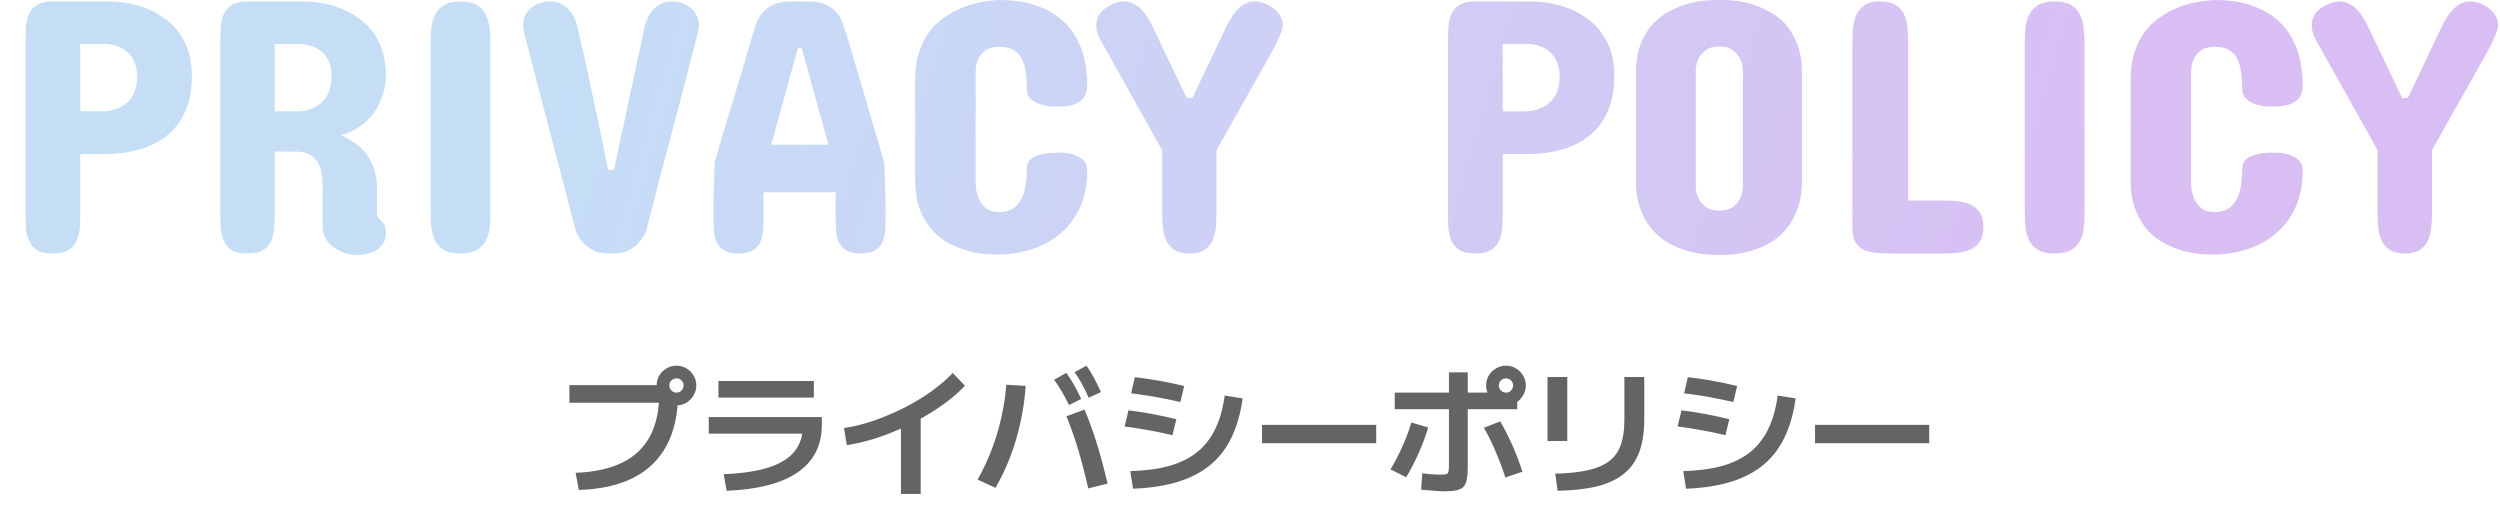
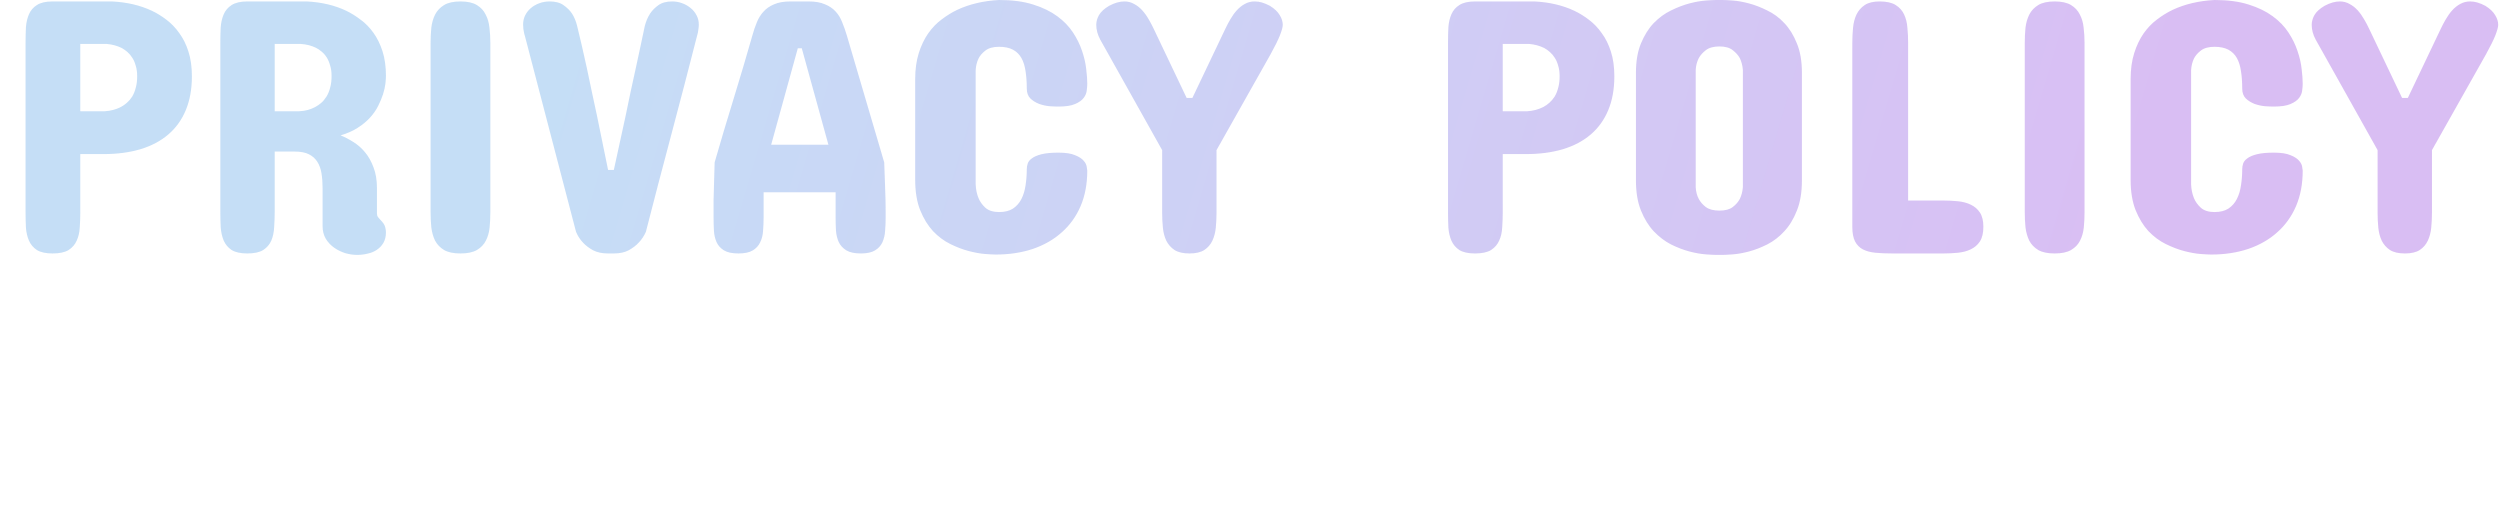
<svg xmlns="http://www.w3.org/2000/svg" width="217" height="44" viewBox="0 0 217 44" fill="none">
  <path opacity="0.3" d="M6.969 13.375V18.438C6.969 18.885 6.953 19.323 6.922 19.75C6.901 20.177 6.812 20.557 6.656 20.891C6.51 21.224 6.276 21.495 5.953 21.703C5.63 21.901 5.167 22 4.562 22C3.979 22 3.526 21.901 3.203 21.703C2.891 21.495 2.661 21.224 2.516 20.891C2.37 20.557 2.281 20.177 2.25 19.75C2.229 19.323 2.219 18.885 2.219 18.438V3.688C2.219 3.24 2.229 2.802 2.25 2.375C2.281 1.948 2.37 1.568 2.516 1.234C2.661 0.901 2.891 0.635 3.203 0.438C3.526 0.229 3.979 0.125 4.562 0.125H9.719C11.01 0.188 12.167 0.458 13.188 0.938C13.625 1.146 14.047 1.406 14.453 1.719C14.87 2.031 15.24 2.417 15.562 2.875C15.896 3.323 16.162 3.859 16.359 4.484C16.557 5.099 16.656 5.812 16.656 6.625C16.656 7.74 16.479 8.719 16.125 9.562C15.781 10.396 15.276 11.099 14.609 11.672C13.953 12.234 13.146 12.662 12.188 12.953C11.24 13.234 10.167 13.375 8.969 13.375H6.969ZM9.094 9.656C9.615 9.625 10.083 9.5 10.5 9.281C10.677 9.188 10.849 9.068 11.016 8.922C11.182 8.776 11.333 8.599 11.469 8.391C11.604 8.172 11.708 7.917 11.781 7.625C11.865 7.333 11.906 7 11.906 6.625C11.906 6.271 11.865 5.964 11.781 5.703C11.708 5.432 11.609 5.203 11.484 5.016C11.359 4.818 11.219 4.651 11.062 4.516C10.906 4.38 10.745 4.266 10.578 4.172C10.182 3.974 9.74 3.854 9.25 3.812H6.969V9.656H9.094ZM19.125 3.688C19.125 3.24 19.135 2.802 19.156 2.375C19.188 1.948 19.276 1.568 19.422 1.234C19.568 0.901 19.797 0.635 20.109 0.438C20.432 0.229 20.885 0.125 21.469 0.125H26.625C27.906 0.188 29.052 0.458 30.062 0.938C30.49 1.146 30.906 1.406 31.312 1.719C31.729 2.021 32.099 2.401 32.422 2.859C32.745 3.307 33.005 3.839 33.203 4.453C33.401 5.068 33.5 5.781 33.5 6.594C33.5 6.76 33.484 6.984 33.453 7.266C33.422 7.536 33.354 7.839 33.25 8.172C33.146 8.495 33.005 8.833 32.828 9.188C32.651 9.542 32.417 9.88 32.125 10.203C31.833 10.526 31.474 10.823 31.047 11.094C30.63 11.365 30.135 11.583 29.562 11.75C29.927 11.896 30.297 12.088 30.672 12.328C31.047 12.557 31.385 12.854 31.688 13.219C31.99 13.583 32.234 14.021 32.422 14.531C32.62 15.042 32.719 15.635 32.719 16.312V18.531C32.719 18.656 32.75 18.76 32.812 18.844C32.875 18.927 32.938 19 33 19.062C33.25 19.312 33.396 19.531 33.438 19.719C33.479 19.896 33.5 20.042 33.5 20.156C33.5 20.521 33.427 20.828 33.281 21.078C33.135 21.328 32.943 21.531 32.703 21.688C32.474 21.844 32.208 21.953 31.906 22.016C31.615 22.088 31.312 22.125 31 22.125C30.656 22.125 30.307 22.073 29.953 21.969C29.599 21.854 29.276 21.693 28.984 21.484C28.693 21.276 28.453 21.016 28.266 20.703C28.088 20.391 28 20.031 28 19.625V16.312C28 15.854 27.969 15.432 27.906 15.047C27.844 14.662 27.724 14.328 27.547 14.047C27.37 13.766 27.125 13.547 26.812 13.391C26.5 13.234 26.094 13.156 25.594 13.156H23.844V18.375C23.844 18.833 23.828 19.281 23.797 19.719C23.776 20.156 23.693 20.547 23.547 20.891C23.401 21.224 23.167 21.495 22.844 21.703C22.521 21.901 22.062 22 21.469 22C20.885 22 20.432 21.901 20.109 21.703C19.797 21.495 19.568 21.224 19.422 20.891C19.276 20.547 19.188 20.156 19.156 19.719C19.135 19.281 19.125 18.833 19.125 18.375V3.688ZM25.969 9.656C26.49 9.635 26.958 9.51 27.375 9.281C27.552 9.188 27.724 9.068 27.891 8.922C28.057 8.776 28.208 8.594 28.344 8.375C28.479 8.156 28.583 7.901 28.656 7.609C28.74 7.318 28.781 6.979 28.781 6.594C28.781 6.25 28.74 5.948 28.656 5.688C28.583 5.417 28.484 5.182 28.359 4.984C28.234 4.786 28.088 4.62 27.922 4.484C27.766 4.349 27.604 4.24 27.438 4.156C27.042 3.958 26.594 3.844 26.094 3.812H23.844V9.656H25.969ZM37.375 3.719C37.375 3.271 37.396 2.833 37.438 2.406C37.49 1.979 37.599 1.599 37.766 1.266C37.943 0.922 38.203 0.646 38.547 0.438C38.891 0.229 39.365 0.125 39.969 0.125C40.573 0.125 41.047 0.229 41.391 0.438C41.734 0.646 41.99 0.922 42.156 1.266C42.333 1.599 42.443 1.979 42.484 2.406C42.536 2.833 42.562 3.271 42.562 3.719V18.406C42.562 18.865 42.542 19.307 42.5 19.734C42.458 20.162 42.349 20.547 42.172 20.891C42.005 21.224 41.745 21.495 41.391 21.703C41.047 21.901 40.573 22 39.969 22C39.365 22 38.891 21.901 38.547 21.703C38.203 21.495 37.943 21.224 37.766 20.891C37.599 20.547 37.49 20.162 37.438 19.734C37.396 19.307 37.375 18.865 37.375 18.406V3.719ZM58.344 0.125C58.646 0.125 58.938 0.177 59.219 0.281C59.5 0.385 59.745 0.526 59.953 0.703C60.172 0.88 60.344 1.094 60.469 1.344C60.594 1.583 60.656 1.844 60.656 2.125C60.656 2.26 60.646 2.391 60.625 2.516C60.615 2.63 60.599 2.734 60.578 2.828C60.547 2.943 60.521 3.042 60.5 3.125C59.792 5.906 59.052 8.745 58.281 11.641C57.51 14.526 56.771 17.354 56.062 20.125C55.906 20.479 55.698 20.792 55.438 21.062C55.219 21.302 54.932 21.521 54.578 21.719C54.234 21.906 53.802 22 53.281 22H52.781C52.26 22 51.823 21.906 51.469 21.719C51.115 21.521 50.828 21.302 50.609 21.062C50.349 20.792 50.146 20.479 50 20.125L45.562 3.125C45.531 3.042 45.505 2.943 45.484 2.828C45.432 2.62 45.406 2.385 45.406 2.125C45.406 1.844 45.464 1.583 45.578 1.344C45.703 1.094 45.87 0.88 46.078 0.703C46.286 0.526 46.531 0.385 46.812 0.281C47.094 0.177 47.396 0.125 47.719 0.125C48.219 0.125 48.62 0.234 48.922 0.453C49.234 0.672 49.479 0.917 49.656 1.188C49.854 1.5 50 1.854 50.094 2.25C50.219 2.75 50.354 3.318 50.5 3.953C50.646 4.578 50.792 5.229 50.938 5.906C51.083 6.583 51.229 7.276 51.375 7.984C51.531 8.682 51.677 9.359 51.812 10.016C52.135 11.557 52.458 13.135 52.781 14.75H53.281C53.635 13.135 53.979 11.557 54.312 10.016C54.448 9.359 54.589 8.682 54.734 7.984C54.891 7.276 55.042 6.583 55.188 5.906C55.333 5.229 55.474 4.578 55.609 3.953C55.745 3.318 55.865 2.75 55.969 2.25C56.073 1.854 56.224 1.5 56.422 1.188C56.599 0.917 56.839 0.672 57.141 0.453C57.443 0.234 57.844 0.125 58.344 0.125ZM66.938 12.562H71.906L69.594 4.188H69.25L66.938 12.562ZM76.75 14.094C76.771 14.802 76.797 15.526 76.828 16.266C76.859 17.005 76.875 17.719 76.875 18.406V18.875C76.875 19.271 76.859 19.656 76.828 20.031C76.807 20.396 76.729 20.729 76.594 21.031C76.458 21.323 76.245 21.557 75.953 21.734C75.662 21.912 75.25 22 74.719 22C74.177 22 73.76 21.912 73.469 21.734C73.177 21.557 72.958 21.323 72.812 21.031C72.677 20.74 72.594 20.406 72.562 20.031C72.542 19.656 72.531 19.271 72.531 18.875V16.688H66.281V18.875C66.281 19.271 66.266 19.656 66.234 20.031C66.213 20.406 66.13 20.74 65.984 21.031C65.849 21.323 65.635 21.557 65.344 21.734C65.052 21.912 64.635 22 64.094 22C63.552 22 63.135 21.912 62.844 21.734C62.552 21.557 62.339 21.323 62.203 21.031C62.068 20.729 61.99 20.396 61.969 20.031C61.948 19.656 61.938 19.271 61.938 18.875V18.406C61.938 18.083 61.938 17.74 61.938 17.375C61.948 17.01 61.958 16.641 61.969 16.266C61.979 15.891 61.99 15.521 62 15.156C62.01 14.781 62.021 14.427 62.031 14.094C62.552 12.281 63.099 10.448 63.672 8.594C64.245 6.729 64.792 4.885 65.312 3.062C65.417 2.677 65.542 2.307 65.688 1.953C65.833 1.589 66.026 1.276 66.266 1.016C66.505 0.745 66.812 0.531 67.188 0.375C67.562 0.208 68.042 0.125 68.625 0.125H70.188C70.76 0.125 71.234 0.208 71.609 0.375C71.995 0.531 72.307 0.745 72.547 1.016C72.787 1.276 72.974 1.589 73.109 1.953C73.255 2.307 73.385 2.677 73.5 3.062L76.75 14.094ZM86.719 0C87.865 0 88.849 0.13 89.672 0.391C90.505 0.651 91.203 0.99 91.766 1.406C92.338 1.823 92.797 2.297 93.141 2.828C93.484 3.349 93.745 3.88 93.922 4.422C94.109 4.964 94.229 5.484 94.281 5.984C94.344 6.484 94.375 6.917 94.375 7.281C94.375 7.438 94.359 7.63 94.328 7.859C94.307 8.078 94.219 8.292 94.062 8.5C93.906 8.708 93.656 8.885 93.312 9.031C92.979 9.177 92.5 9.25 91.875 9.25C91.667 9.25 91.406 9.24 91.094 9.219C90.781 9.188 90.479 9.12 90.188 9.016C89.896 8.901 89.646 8.745 89.438 8.547C89.229 8.339 89.125 8.052 89.125 7.688C89.125 7.125 89.088 6.62 89.016 6.172C88.953 5.724 88.833 5.344 88.656 5.031C88.479 4.719 88.234 4.479 87.922 4.312C87.609 4.146 87.208 4.062 86.719 4.062C86.208 4.062 85.812 4.172 85.531 4.391C85.26 4.599 85.062 4.828 84.938 5.078C84.792 5.38 84.708 5.719 84.688 6.094V16C84.708 16.458 84.792 16.859 84.938 17.203C85.062 17.505 85.26 17.781 85.531 18.031C85.812 18.281 86.208 18.406 86.719 18.406C87.208 18.406 87.609 18.307 87.922 18.109C88.234 17.901 88.479 17.625 88.656 17.281C88.833 16.938 88.953 16.542 89.016 16.094C89.088 15.646 89.125 15.177 89.125 14.688C89.125 14.531 89.151 14.37 89.203 14.203C89.255 14.037 89.375 13.885 89.562 13.75C89.75 13.604 90.026 13.484 90.391 13.391C90.755 13.297 91.25 13.25 91.875 13.25C92.5 13.25 92.979 13.323 93.312 13.469C93.656 13.604 93.906 13.766 94.062 13.953C94.219 14.13 94.307 14.307 94.328 14.484C94.359 14.651 94.375 14.76 94.375 14.812C94.375 15.958 94.182 16.984 93.797 17.891C93.412 18.787 92.865 19.547 92.156 20.172C91.458 20.797 90.62 21.276 89.641 21.609C88.672 21.932 87.604 22.094 86.438 22.094C86.25 22.094 85.943 22.078 85.516 22.047C85.099 22.016 84.63 21.932 84.109 21.797C83.588 21.662 83.052 21.458 82.5 21.188C81.948 20.917 81.443 20.542 80.984 20.062C80.537 19.573 80.167 18.969 79.875 18.25C79.583 17.521 79.438 16.635 79.438 15.594V6.875C79.438 6.021 79.542 5.266 79.75 4.609C79.958 3.953 80.229 3.385 80.562 2.906C80.906 2.417 81.297 2.01 81.734 1.688C82.172 1.354 82.62 1.078 83.078 0.859C84.141 0.359 85.354 0.073 86.719 0ZM105.594 18.469C105.594 18.906 105.573 19.338 105.531 19.766C105.49 20.182 105.391 20.557 105.234 20.891C105.078 21.224 104.844 21.495 104.531 21.703C104.219 21.901 103.792 22 103.25 22C102.698 22 102.266 21.901 101.953 21.703C101.641 21.495 101.401 21.224 101.234 20.891C101.078 20.557 100.979 20.182 100.938 19.766C100.896 19.338 100.875 18.906 100.875 18.469V13.031L96.219 4.719C95.969 4.281 95.729 3.854 95.5 3.438C95.271 3.01 95.156 2.583 95.156 2.156C95.156 1.875 95.234 1.594 95.391 1.312C95.557 1.021 95.854 0.75 96.281 0.5C96.75 0.25 97.188 0.125 97.594 0.125C97.906 0.125 98.188 0.198 98.438 0.344C98.698 0.479 98.932 0.661 99.141 0.891C99.349 1.12 99.537 1.38 99.703 1.672C99.87 1.953 100.021 2.24 100.156 2.531L103 8.5H103.5L106.344 2.531C106.479 2.24 106.63 1.953 106.797 1.672C106.964 1.38 107.151 1.12 107.359 0.891C107.568 0.661 107.797 0.479 108.047 0.344C108.307 0.198 108.594 0.125 108.906 0.125C109.125 0.125 109.339 0.156 109.547 0.219C109.755 0.281 109.979 0.375 110.219 0.5C110.625 0.75 110.911 1.021 111.078 1.312C111.255 1.594 111.344 1.875 111.344 2.156C111.344 2.344 111.26 2.651 111.094 3.078C110.927 3.495 110.656 4.042 110.281 4.719L105.594 13.031V18.469ZM130.438 13.375V18.438C130.438 18.885 130.422 19.323 130.391 19.75C130.37 20.177 130.281 20.557 130.125 20.891C129.979 21.224 129.745 21.495 129.422 21.703C129.099 21.901 128.635 22 128.031 22C127.448 22 126.995 21.901 126.672 21.703C126.359 21.495 126.13 21.224 125.984 20.891C125.839 20.557 125.75 20.177 125.719 19.75C125.698 19.323 125.688 18.885 125.688 18.438V3.688C125.688 3.24 125.698 2.802 125.719 2.375C125.75 1.948 125.839 1.568 125.984 1.234C126.13 0.901 126.359 0.635 126.672 0.438C126.995 0.229 127.448 0.125 128.031 0.125H133.188C134.479 0.188 135.635 0.458 136.656 0.938C137.094 1.146 137.516 1.406 137.922 1.719C138.339 2.031 138.708 2.417 139.031 2.875C139.365 3.323 139.63 3.859 139.828 4.484C140.026 5.099 140.125 5.812 140.125 6.625C140.125 7.74 139.948 8.719 139.594 9.562C139.25 10.396 138.745 11.099 138.078 11.672C137.422 12.234 136.615 12.662 135.656 12.953C134.708 13.234 133.635 13.375 132.438 13.375H130.438ZM132.562 9.656C133.083 9.625 133.552 9.5 133.969 9.281C134.146 9.188 134.318 9.068 134.484 8.922C134.651 8.776 134.802 8.599 134.938 8.391C135.073 8.172 135.177 7.917 135.25 7.625C135.333 7.333 135.375 7 135.375 6.625C135.375 6.271 135.333 5.964 135.25 5.703C135.177 5.432 135.078 5.203 134.953 5.016C134.828 4.818 134.688 4.651 134.531 4.516C134.375 4.38 134.214 4.266 134.047 4.172C133.651 3.974 133.208 3.854 132.719 3.812H130.438V9.656H132.562ZM142 6.312C142 5.312 142.146 4.464 142.438 3.766C142.729 3.057 143.099 2.469 143.547 2C144.005 1.531 144.505 1.167 145.047 0.906C145.599 0.635 146.13 0.432 146.641 0.297C147.161 0.161 147.63 0.078 148.047 0.047C148.464 0.016 148.771 0 148.969 0H149.5C149.698 0 150.005 0.016 150.422 0.047C150.839 0.078 151.302 0.161 151.812 0.297C152.323 0.432 152.849 0.635 153.391 0.906C153.943 1.167 154.438 1.531 154.875 2C155.323 2.469 155.688 3.057 155.969 3.766C156.26 4.464 156.406 5.312 156.406 6.312V15.656C156.406 16.688 156.26 17.562 155.969 18.281C155.688 19 155.323 19.599 154.875 20.078C154.438 20.557 153.943 20.938 153.391 21.219C152.849 21.49 152.323 21.693 151.812 21.828C151.302 21.963 150.839 22.047 150.422 22.078C150.005 22.109 149.698 22.125 149.5 22.125H148.969C148.771 22.125 148.464 22.109 148.047 22.078C147.63 22.047 147.161 21.963 146.641 21.828C146.13 21.693 145.599 21.49 145.047 21.219C144.505 20.938 144.005 20.557 143.547 20.078C143.099 19.599 142.729 19 142.438 18.281C142.146 17.562 142 16.688 142 15.656V6.312ZM147.188 16.25C147.208 16.635 147.297 16.974 147.453 17.266C147.589 17.526 147.792 17.76 148.062 17.969C148.344 18.177 148.74 18.281 149.25 18.281C149.75 18.281 150.135 18.177 150.406 17.969C150.677 17.76 150.88 17.526 151.016 17.266C151.161 16.974 151.25 16.635 151.281 16.25V6.062C151.25 5.688 151.161 5.349 151.016 5.047C150.88 4.797 150.677 4.568 150.406 4.359C150.135 4.141 149.75 4.031 149.25 4.031C148.74 4.031 148.344 4.141 148.062 4.359C147.792 4.568 147.589 4.797 147.453 5.047C147.297 5.349 147.208 5.688 147.188 6.062V16.25ZM160.781 3.719C160.781 3.271 160.802 2.833 160.844 2.406C160.885 1.979 160.984 1.599 161.141 1.266C161.307 0.922 161.547 0.646 161.859 0.438C162.172 0.229 162.604 0.125 163.156 0.125C163.75 0.125 164.214 0.229 164.547 0.438C164.88 0.646 165.125 0.922 165.281 1.266C165.438 1.599 165.531 1.979 165.562 2.406C165.604 2.833 165.625 3.271 165.625 3.719V17.406H168.688C169.115 17.406 169.536 17.427 169.953 17.469C170.37 17.51 170.74 17.609 171.062 17.766C171.396 17.922 171.661 18.151 171.859 18.453C172.057 18.755 172.156 19.167 172.156 19.688C172.156 20.219 172.057 20.641 171.859 20.953C171.661 21.255 171.396 21.484 171.062 21.641C170.74 21.797 170.37 21.896 169.953 21.938C169.536 21.979 169.115 22 168.688 22H164.25C163.698 22 163.208 21.979 162.781 21.938C162.354 21.896 161.99 21.797 161.688 21.641C161.396 21.484 161.172 21.255 161.016 20.953C160.859 20.641 160.781 20.219 160.781 19.688V3.719ZM175.75 3.719C175.75 3.271 175.771 2.833 175.812 2.406C175.865 1.979 175.974 1.599 176.141 1.266C176.318 0.922 176.578 0.646 176.922 0.438C177.266 0.229 177.74 0.125 178.344 0.125C178.948 0.125 179.422 0.229 179.766 0.438C180.109 0.646 180.365 0.922 180.531 1.266C180.708 1.599 180.818 1.979 180.859 2.406C180.911 2.833 180.938 3.271 180.938 3.719V18.406C180.938 18.865 180.917 19.307 180.875 19.734C180.833 20.162 180.724 20.547 180.547 20.891C180.38 21.224 180.12 21.495 179.766 21.703C179.422 21.901 178.948 22 178.344 22C177.74 22 177.266 21.901 176.922 21.703C176.578 21.495 176.318 21.224 176.141 20.891C175.974 20.547 175.865 20.162 175.812 19.734C175.771 19.307 175.75 18.865 175.75 18.406V3.719ZM192.219 0C193.365 0 194.349 0.13 195.172 0.391C196.005 0.651 196.703 0.99 197.266 1.406C197.839 1.823 198.297 2.297 198.641 2.828C198.984 3.349 199.245 3.88 199.422 4.422C199.609 4.964 199.729 5.484 199.781 5.984C199.844 6.484 199.875 6.917 199.875 7.281C199.875 7.438 199.859 7.63 199.828 7.859C199.807 8.078 199.719 8.292 199.562 8.5C199.406 8.708 199.156 8.885 198.812 9.031C198.479 9.177 198 9.25 197.375 9.25C197.167 9.25 196.906 9.24 196.594 9.219C196.281 9.188 195.979 9.12 195.688 9.016C195.396 8.901 195.146 8.745 194.938 8.547C194.729 8.339 194.625 8.052 194.625 7.688C194.625 7.125 194.589 6.62 194.516 6.172C194.453 5.724 194.333 5.344 194.156 5.031C193.979 4.719 193.734 4.479 193.422 4.312C193.109 4.146 192.708 4.062 192.219 4.062C191.708 4.062 191.312 4.172 191.031 4.391C190.76 4.599 190.562 4.828 190.438 5.078C190.292 5.38 190.208 5.719 190.188 6.094V16C190.208 16.458 190.292 16.859 190.438 17.203C190.562 17.505 190.76 17.781 191.031 18.031C191.312 18.281 191.708 18.406 192.219 18.406C192.708 18.406 193.109 18.307 193.422 18.109C193.734 17.901 193.979 17.625 194.156 17.281C194.333 16.938 194.453 16.542 194.516 16.094C194.589 15.646 194.625 15.177 194.625 14.688C194.625 14.531 194.651 14.37 194.703 14.203C194.755 14.037 194.875 13.885 195.062 13.75C195.25 13.604 195.526 13.484 195.891 13.391C196.255 13.297 196.75 13.25 197.375 13.25C198 13.25 198.479 13.323 198.812 13.469C199.156 13.604 199.406 13.766 199.562 13.953C199.719 14.13 199.807 14.307 199.828 14.484C199.859 14.651 199.875 14.76 199.875 14.812C199.875 15.958 199.682 16.984 199.297 17.891C198.911 18.787 198.365 19.547 197.656 20.172C196.958 20.797 196.12 21.276 195.141 21.609C194.172 21.932 193.104 22.094 191.938 22.094C191.75 22.094 191.443 22.078 191.016 22.047C190.599 22.016 190.13 21.932 189.609 21.797C189.089 21.662 188.552 21.458 188 21.188C187.448 20.917 186.943 20.542 186.484 20.062C186.036 19.573 185.667 18.969 185.375 18.25C185.083 17.521 184.938 16.635 184.938 15.594V6.875C184.938 6.021 185.042 5.266 185.25 4.609C185.458 3.953 185.729 3.385 186.062 2.906C186.406 2.417 186.797 2.01 187.234 1.688C187.672 1.354 188.12 1.078 188.578 0.859C189.641 0.359 190.854 0.073 192.219 0ZM211.094 18.469C211.094 18.906 211.073 19.338 211.031 19.766C210.99 20.182 210.891 20.557 210.734 20.891C210.578 21.224 210.344 21.495 210.031 21.703C209.719 21.901 209.292 22 208.75 22C208.198 22 207.766 21.901 207.453 21.703C207.141 21.495 206.901 21.224 206.734 20.891C206.578 20.557 206.479 20.182 206.438 19.766C206.396 19.338 206.375 18.906 206.375 18.469V13.031L201.719 4.719C201.469 4.281 201.229 3.854 201 3.438C200.771 3.01 200.656 2.583 200.656 2.156C200.656 1.875 200.734 1.594 200.891 1.312C201.057 1.021 201.354 0.75 201.781 0.5C202.25 0.25 202.688 0.125 203.094 0.125C203.406 0.125 203.688 0.198 203.938 0.344C204.198 0.479 204.432 0.661 204.641 0.891C204.849 1.12 205.036 1.38 205.203 1.672C205.37 1.953 205.521 2.24 205.656 2.531L208.5 8.5H209L211.844 2.531C211.979 2.24 212.13 1.953 212.297 1.672C212.464 1.38 212.651 1.12 212.859 0.891C213.068 0.661 213.297 0.479 213.547 0.344C213.807 0.198 214.094 0.125 214.406 0.125C214.625 0.125 214.839 0.156 215.047 0.219C215.255 0.281 215.479 0.375 215.719 0.5C216.125 0.75 216.411 1.021 216.578 1.312C216.755 1.594 216.844 1.875 216.844 2.156C216.844 2.344 216.76 2.651 216.594 3.078C216.427 3.495 216.156 4.042 215.781 4.719L211.094 13.031V18.469Z" fill="url(#paint0_linear_2601_7731)" />
-   <path d="M49.964 41.04C51.596 40.976 52.948 40.68 54.02 40.152C55.092 39.624 55.892 38.86 56.42 37.86C56.956 36.852 57.224 35.604 57.224 34.116L58.016 34.956H49.424V33.432H58.016V34.14H58.856C58.856 35.916 58.528 37.42 57.872 38.652C57.224 39.876 56.26 40.816 54.98 41.472C53.7 42.12 52.12 42.472 50.24 42.528L49.964 41.04ZM58.724 35.184C58.412 35.184 58.124 35.108 57.86 34.956C57.596 34.796 57.384 34.588 57.224 34.332C57.072 34.068 56.996 33.78 56.996 33.468C56.996 33.14 57.072 32.848 57.224 32.592C57.384 32.336 57.592 32.132 57.848 31.98C58.112 31.82 58.4 31.74 58.712 31.74C59.04 31.74 59.332 31.82 59.588 31.98C59.844 32.132 60.048 32.336 60.2 32.592C60.36 32.848 60.44 33.136 60.44 33.456C60.44 33.768 60.36 34.056 60.2 34.32C60.048 34.584 59.844 34.796 59.588 34.956C59.332 35.108 59.044 35.184 58.724 35.184ZM58.724 34.08C58.9 34.08 59.044 34.02 59.156 33.9C59.276 33.772 59.336 33.624 59.336 33.456C59.336 33.28 59.276 33.136 59.156 33.024C59.044 32.904 58.9 32.844 58.724 32.844C58.556 32.844 58.408 32.904 58.28 33.024C58.16 33.136 58.1 33.28 58.1 33.456C58.1 33.624 58.16 33.772 58.28 33.9C58.408 34.02 58.556 34.08 58.724 34.08ZM62.816 41.16C64.408 41.096 65.712 40.9 66.728 40.572C67.744 40.244 68.492 39.776 68.972 39.168C69.46 38.56 69.704 37.796 69.704 36.876L70.46 37.644H61.52V36.204H71.336V36.876C71.336 38.66 70.64 40.032 69.248 40.992C67.864 41.952 65.804 42.488 63.068 42.6L62.816 41.16ZM62.36 34.512V33.072H70.64V34.512H62.36ZM73.256 37.152C74.08 37.032 74.928 36.824 75.8 36.528C76.68 36.224 77.548 35.86 78.404 35.436C79.26 35.004 80.056 34.528 80.792 34.008C81.528 33.48 82.164 32.936 82.7 32.376L83.756 33.48C83.3 33.968 82.768 34.44 82.16 34.896C81.552 35.352 80.892 35.784 80.18 36.192C79.476 36.592 78.744 36.96 77.984 37.296C77.232 37.624 76.476 37.904 75.716 38.136C74.956 38.36 74.22 38.528 73.508 38.64L73.256 37.152ZM78.2 42.876V36H79.916V42.876H78.2ZM94.46 42.396C94.18 41.164 93.888 40.04 93.584 39.024C93.28 38.008 92.94 37.044 92.564 36.132L94.136 35.556C94.528 36.476 94.884 37.456 95.204 38.496C95.524 39.528 95.836 40.688 96.14 41.976L94.46 42.396ZM84.86 41.628C85.332 40.78 85.74 39.908 86.084 39.012C86.428 38.108 86.704 37.188 86.912 36.252C87.128 35.308 87.272 34.356 87.344 33.396L89.024 33.492C88.96 34.532 88.816 35.564 88.592 36.588C88.376 37.612 88.084 38.608 87.716 39.576C87.356 40.536 86.92 41.46 86.408 42.348L84.86 41.628ZM92.792 35.16C92.584 34.728 92.376 34.34 92.168 33.996C91.968 33.644 91.744 33.3 91.496 32.964L92.552 32.364C92.808 32.708 93.036 33.064 93.236 33.432C93.444 33.8 93.648 34.2 93.848 34.632L92.792 35.16ZM94.496 34.524C94.304 34.084 94.112 33.688 93.92 33.336C93.728 32.984 93.512 32.64 93.272 32.304L94.304 31.74C94.56 32.092 94.784 32.456 94.976 32.832C95.176 33.2 95.372 33.6 95.564 34.032L94.496 34.524ZM98.108 40.896C99.404 40.856 100.532 40.704 101.492 40.44C102.452 40.168 103.26 39.768 103.916 39.24C104.58 38.704 105.104 38.032 105.488 37.224C105.88 36.416 106.152 35.452 106.304 34.332L107.864 34.584C107.624 36.32 107.128 37.756 106.376 38.892C105.624 40.02 104.584 40.872 103.256 41.448C101.936 42.024 100.3 42.348 98.348 42.42L98.108 40.896ZM101.768 37.776C101.008 37.592 100.3 37.444 99.644 37.332C98.996 37.212 98.32 37.108 97.616 37.02L97.952 35.616C98.656 35.704 99.332 35.808 99.98 35.928C100.636 36.048 101.344 36.2 102.104 36.384L101.768 37.776ZM102.452 34.896C101.684 34.72 100.964 34.572 100.292 34.452C99.62 34.332 98.916 34.228 98.18 34.14L98.504 32.736C99.248 32.824 99.956 32.928 100.628 33.048C101.3 33.168 102.02 33.32 102.788 33.504L102.452 34.896ZM109.544 38.472V36.876H119.456V38.472H109.544ZM125.36 42.648C125.2 42.648 125.004 42.64 124.772 42.624C124.548 42.608 124.312 42.588 124.064 42.564C123.816 42.548 123.58 42.528 123.356 42.504L123.452 41.076C123.636 41.1 123.824 41.124 124.016 41.148C124.216 41.164 124.4 41.176 124.568 41.184C124.736 41.192 124.88 41.196 125 41.196C125.248 41.196 125.424 41.184 125.528 41.16C125.632 41.136 125.696 41.068 125.72 40.956C125.752 40.844 125.768 40.66 125.768 40.404V32.316H127.4V40.596C127.4 41.02 127.372 41.368 127.316 41.64C127.26 41.912 127.16 42.12 127.016 42.264C126.872 42.408 126.668 42.508 126.404 42.564C126.14 42.62 125.792 42.648 125.36 42.648ZM120.692 40.74C121.076 40.108 121.424 39.44 121.736 38.736C122.056 38.024 122.312 37.336 122.504 36.672L123.968 37.104C123.768 37.784 123.504 38.5 123.176 39.252C122.848 40.004 122.476 40.728 122.06 41.424L120.692 40.74ZM130.664 41.448C130.512 40.96 130.336 40.464 130.136 39.96C129.936 39.456 129.724 38.96 129.5 38.472C129.276 37.984 129.044 37.536 128.804 37.128L130.22 36.576C130.604 37.24 130.964 37.952 131.3 38.712C131.636 39.472 131.916 40.216 132.14 40.944L130.664 41.448ZM121.064 35.52V34.08H130.904L131.696 34.32V35.52H121.064ZM130.724 35.184C130.412 35.184 130.124 35.108 129.86 34.956C129.596 34.796 129.384 34.588 129.224 34.332C129.072 34.068 128.996 33.78 128.996 33.468C128.996 33.14 129.072 32.848 129.224 32.592C129.384 32.336 129.592 32.132 129.848 31.98C130.112 31.82 130.4 31.74 130.712 31.74C131.04 31.74 131.332 31.82 131.588 31.98C131.844 32.132 132.048 32.336 132.2 32.592C132.36 32.848 132.44 33.136 132.44 33.456C132.44 33.768 132.36 34.056 132.2 34.32C132.048 34.584 131.844 34.796 131.588 34.956C131.332 35.108 131.044 35.184 130.724 35.184ZM130.724 34.08C130.9 34.08 131.044 34.02 131.156 33.9C131.276 33.772 131.336 33.624 131.336 33.456C131.336 33.28 131.276 33.136 131.156 33.024C131.044 32.904 130.9 32.844 130.724 32.844C130.556 32.844 130.408 32.904 130.28 33.024C130.16 33.136 130.1 33.28 130.1 33.456C130.1 33.624 130.16 33.772 130.28 33.9C130.408 34.02 130.556 34.08 130.724 34.08ZM134.996 41.112C136.124 41.088 137.072 40.988 137.84 40.812C138.616 40.636 139.236 40.368 139.7 40.008C140.164 39.648 140.496 39.176 140.696 38.592C140.896 38.008 140.996 37.288 140.996 36.432V32.724H142.724V36.396C142.724 37.484 142.584 38.416 142.304 39.192C142.024 39.968 141.584 40.604 140.984 41.1C140.384 41.596 139.608 41.964 138.656 42.204C137.704 42.444 136.552 42.576 135.2 42.6L134.996 41.112ZM134.324 38.28V32.724H136.04V38.28H134.324ZM146.108 40.896C147.404 40.856 148.532 40.704 149.492 40.44C150.452 40.168 151.26 39.768 151.916 39.24C152.58 38.704 153.104 38.032 153.488 37.224C153.88 36.416 154.152 35.452 154.304 34.332L155.864 34.584C155.624 36.32 155.128 37.756 154.376 38.892C153.624 40.02 152.584 40.872 151.256 41.448C149.936 42.024 148.3 42.348 146.348 42.42L146.108 40.896ZM149.768 37.776C149.008 37.592 148.3 37.444 147.644 37.332C146.996 37.212 146.32 37.108 145.616 37.02L145.952 35.616C146.656 35.704 147.332 35.808 147.98 35.928C148.636 36.048 149.344 36.2 150.104 36.384L149.768 37.776ZM150.452 34.896C149.684 34.72 148.964 34.572 148.292 34.452C147.62 34.332 146.916 34.228 146.18 34.14L146.504 32.736C147.248 32.824 147.956 32.928 148.628 33.048C149.3 33.168 150.02 33.32 150.788 33.504L150.452 34.896ZM157.544 38.472V36.876H167.456V38.472H157.544Z" fill="#646464" />
  <defs>
    <linearGradient id="paint0_linear_2601_7731" x1="48.029" y1="7.29499e-07" x2="178.104" y2="38.193" gradientUnits="userSpaceOnUse">
      <stop stop-color="#3F94E3" />
      <stop offset="1" stop-color="#8229DA" />
    </linearGradient>
  </defs>
</svg>